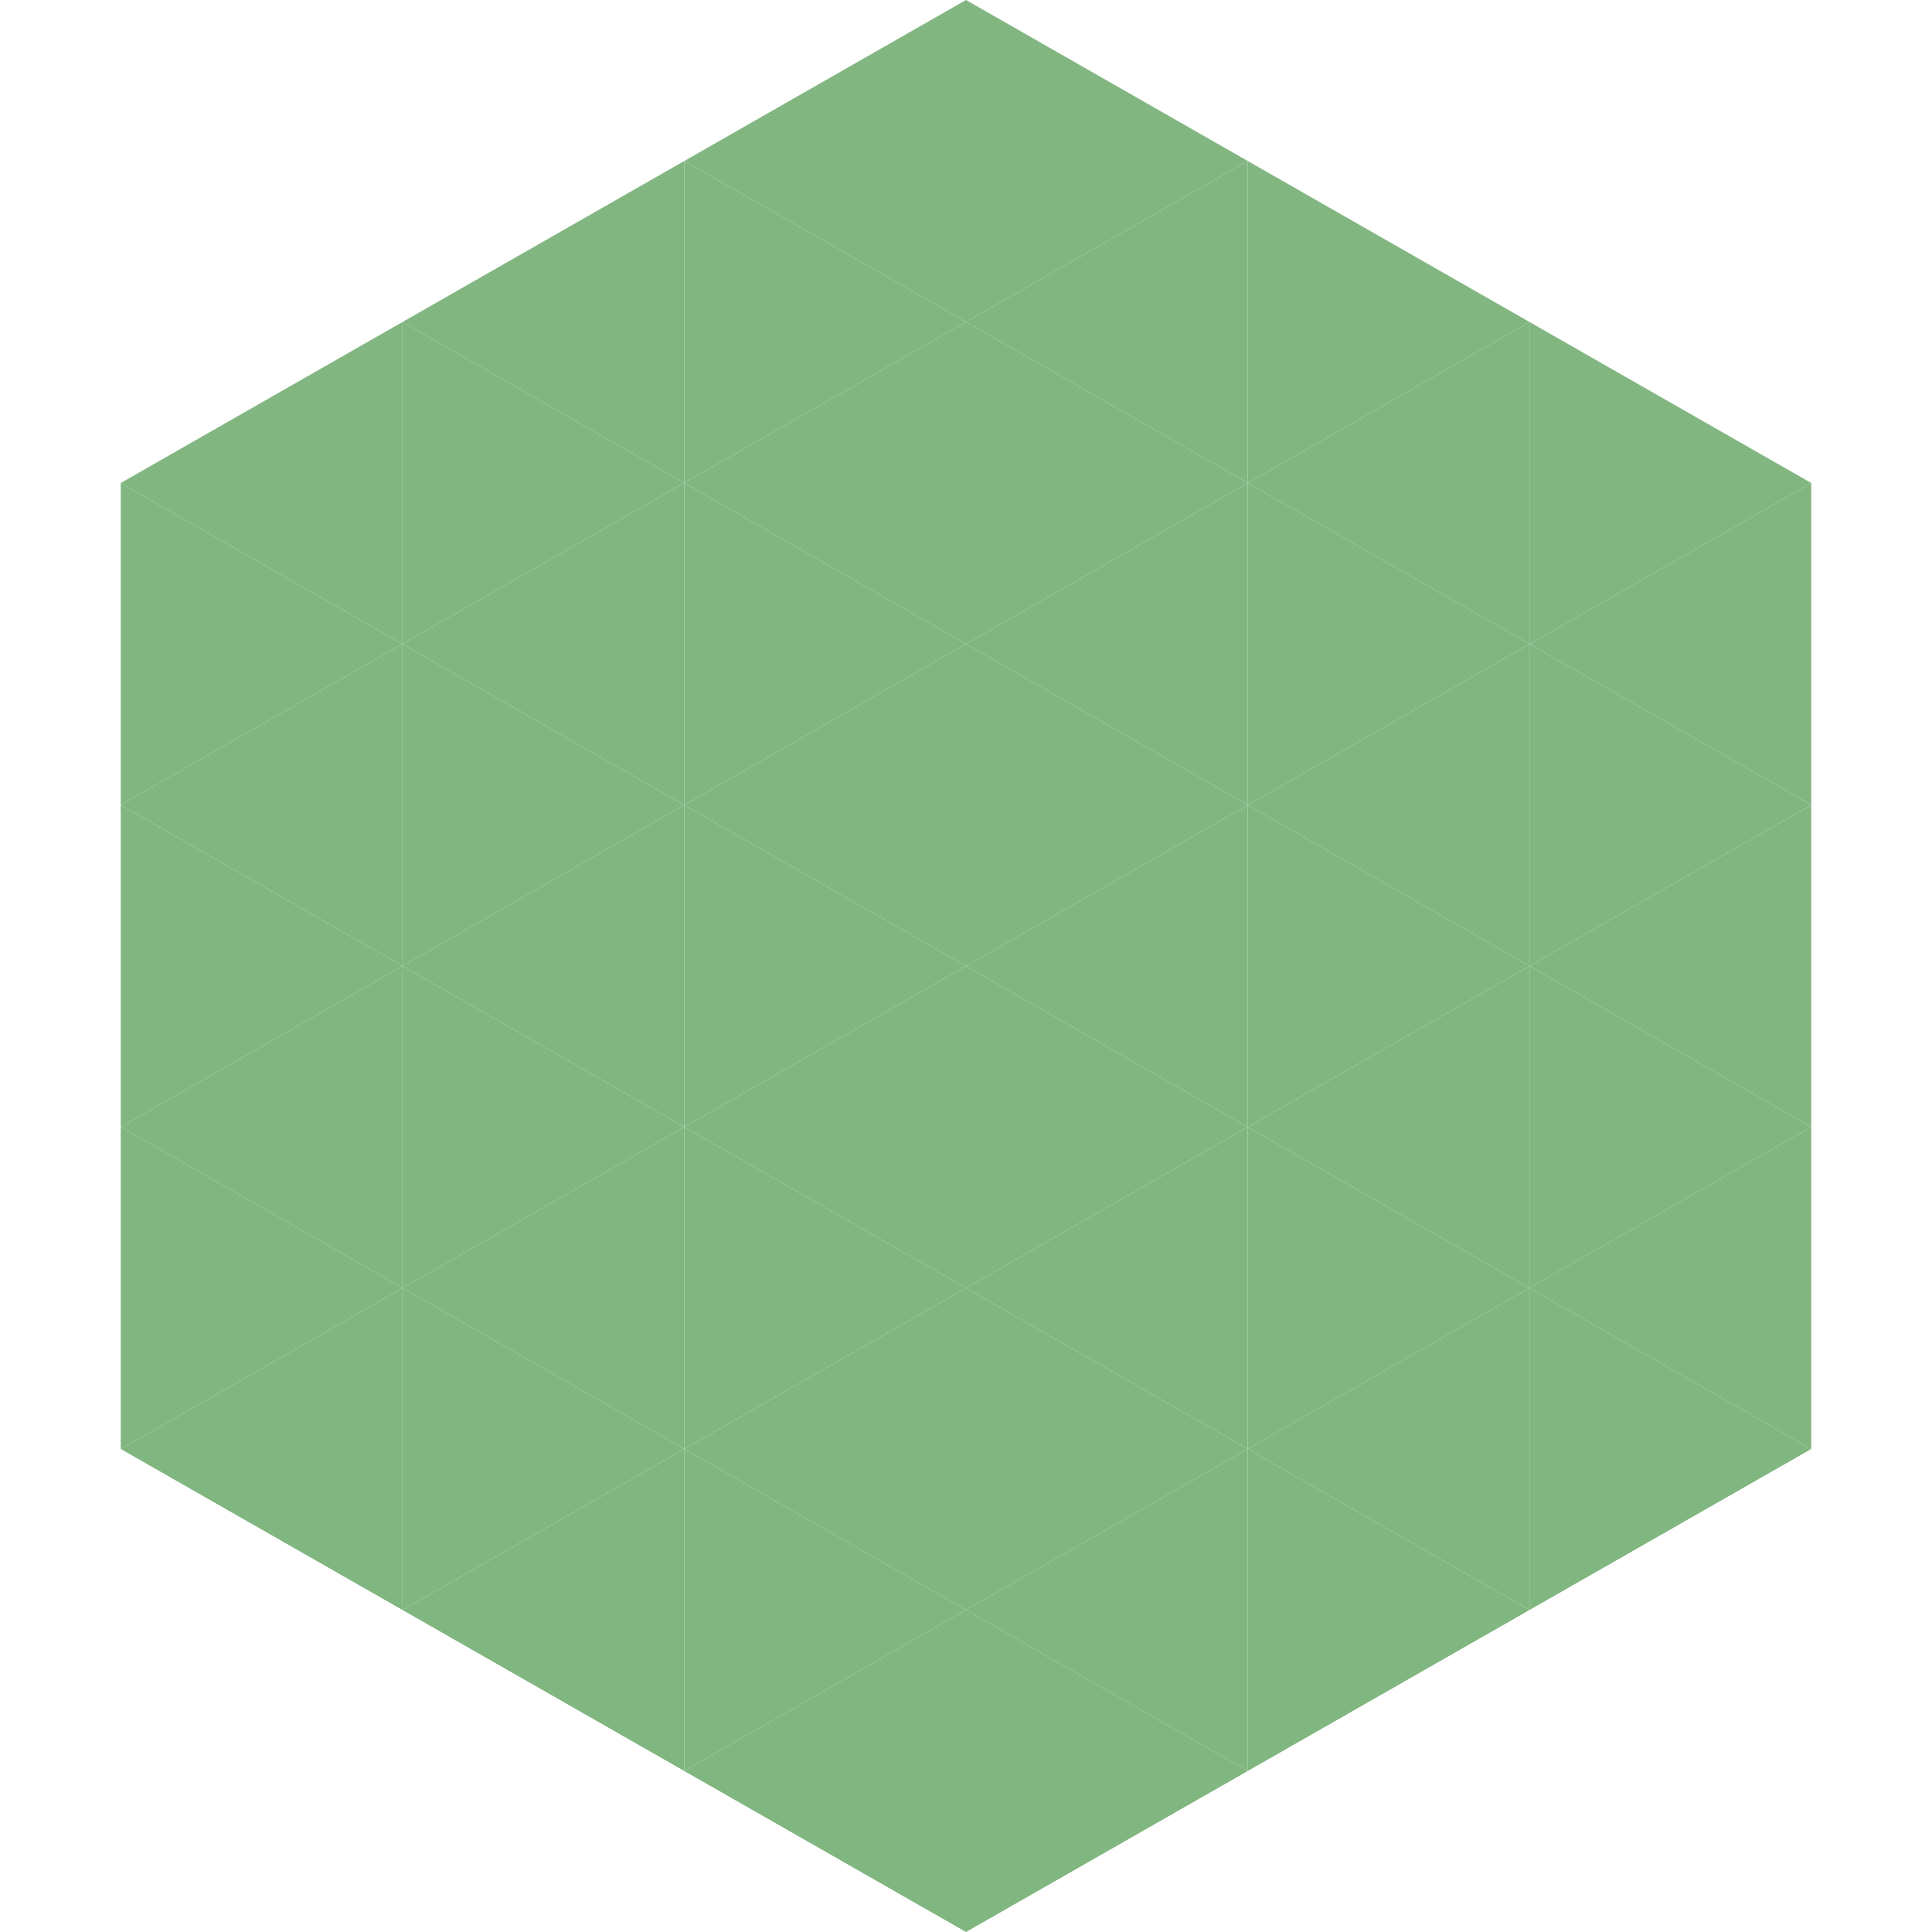
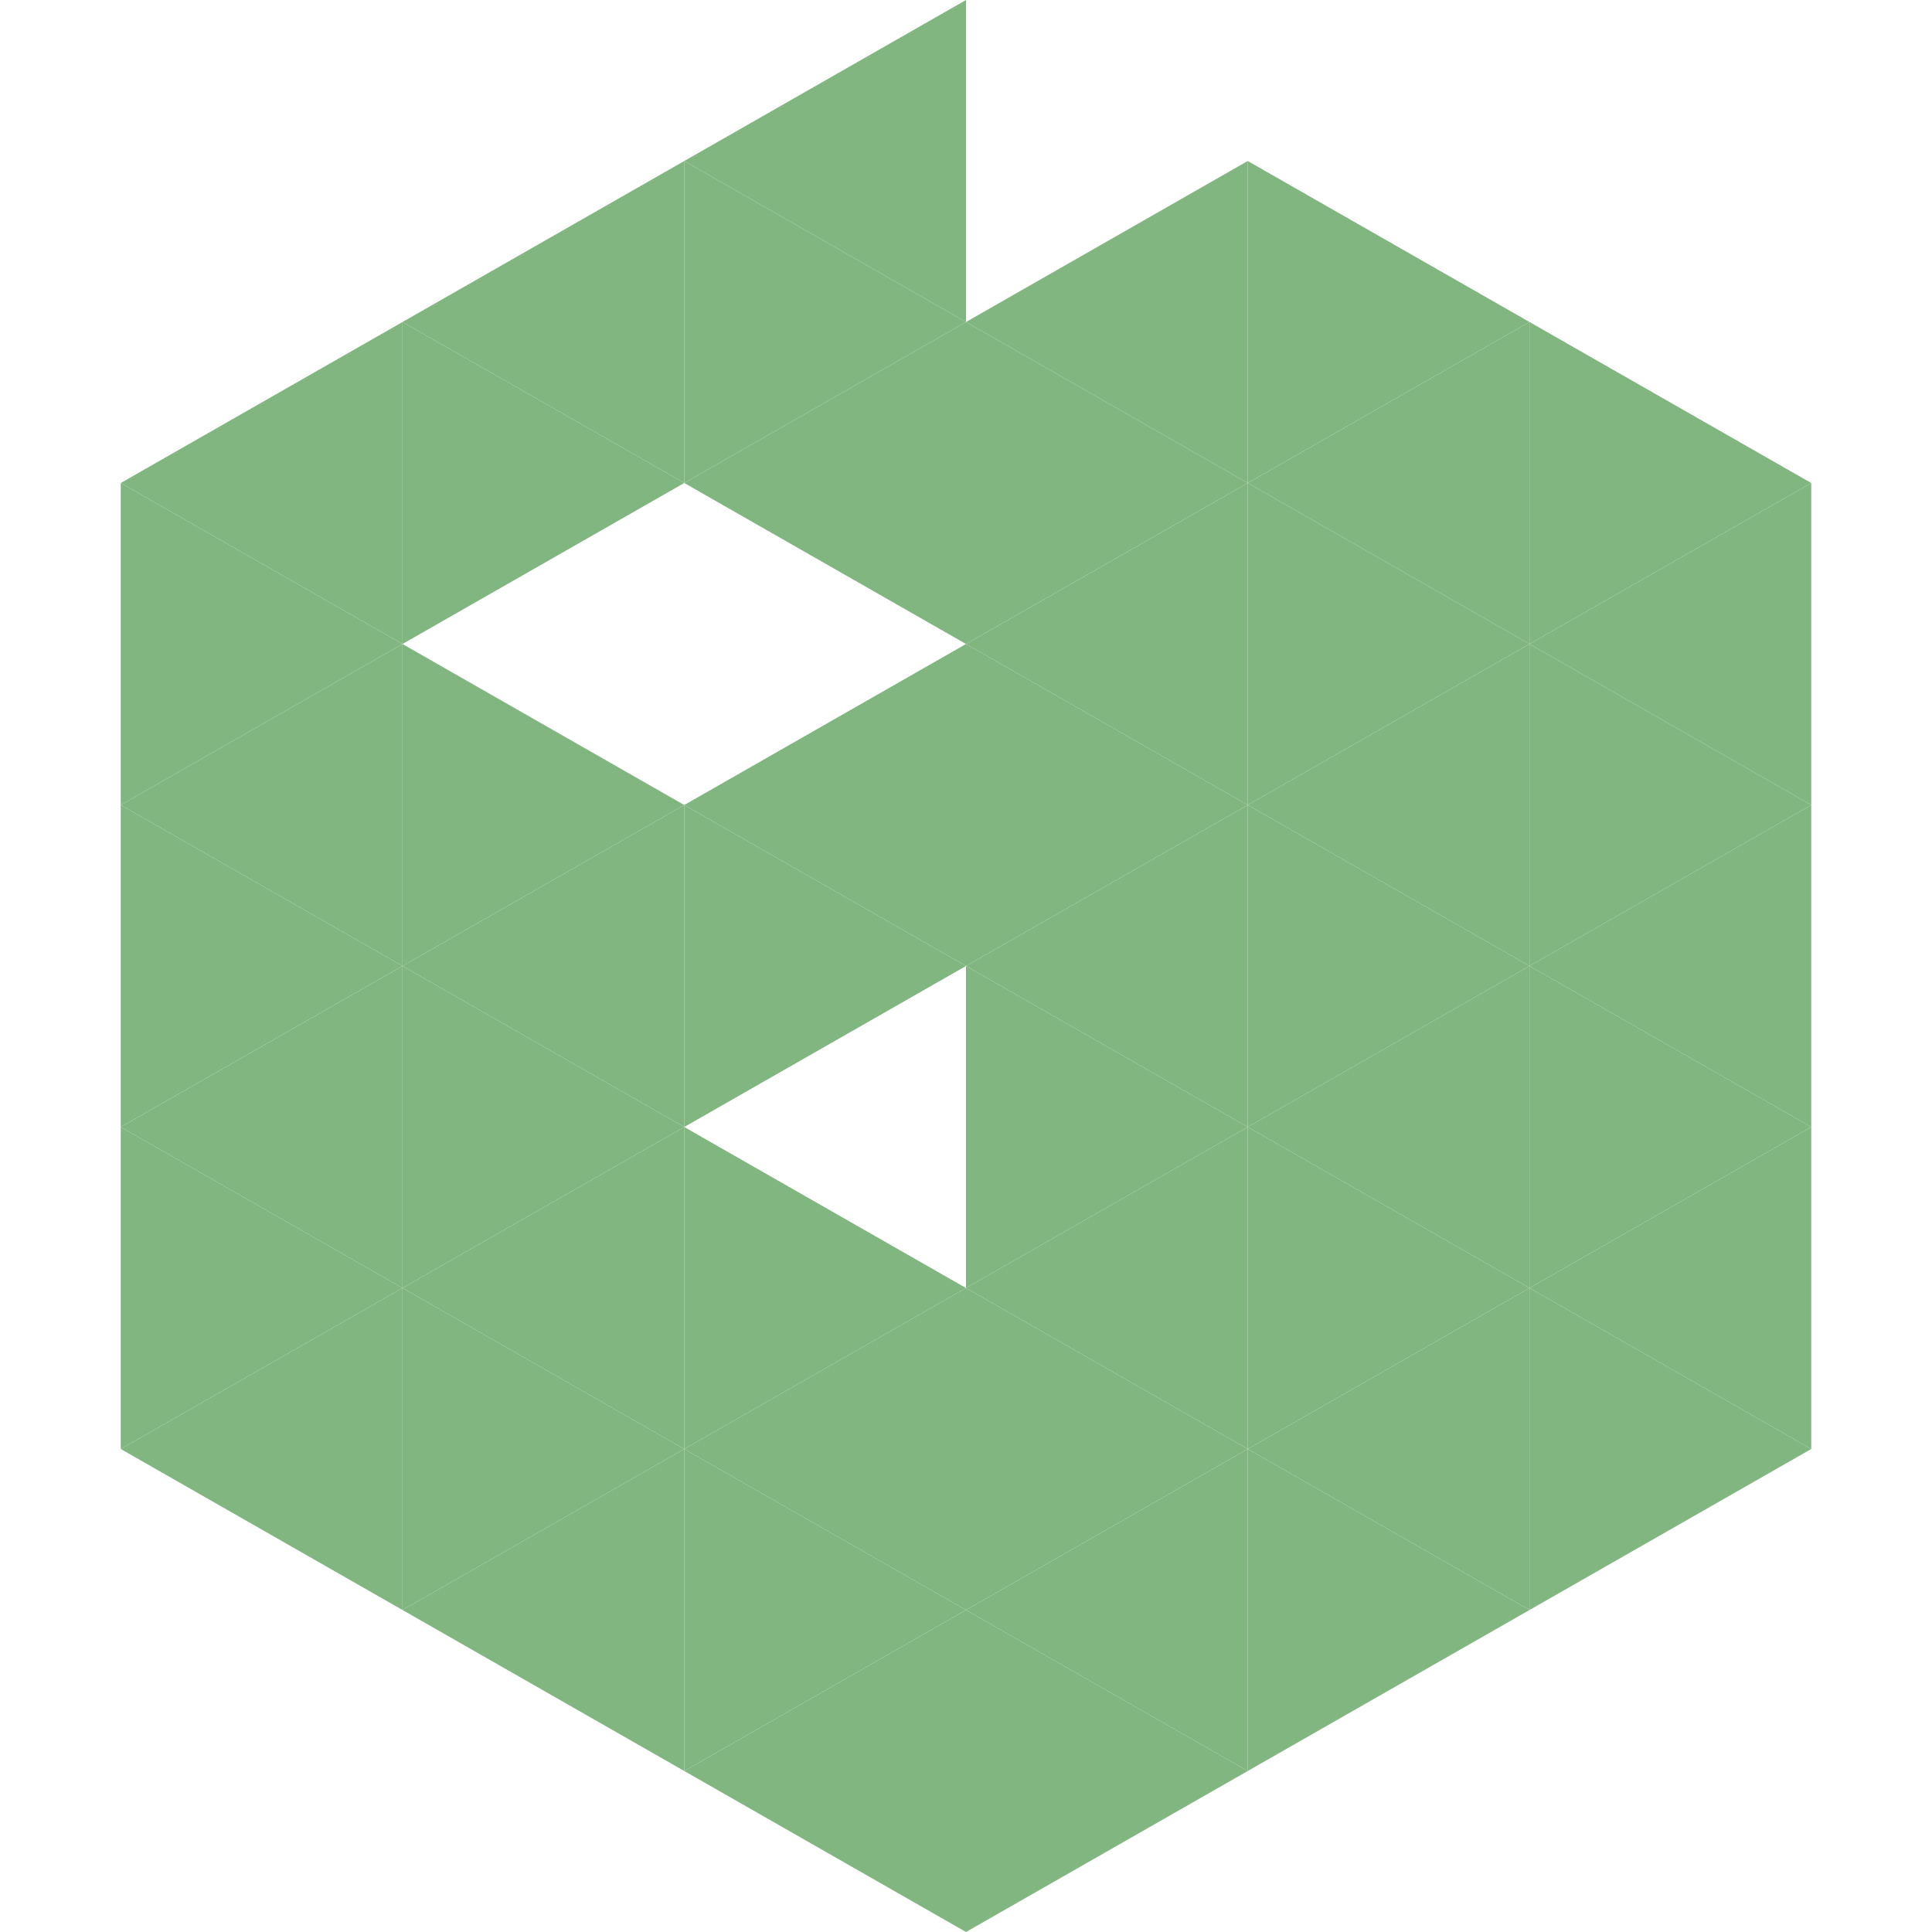
<svg xmlns="http://www.w3.org/2000/svg" width="240" height="240">
  <polygon points="50,40 15,60 50,80" style="fill:rgb(129,182,129)" />
  <polygon points="190,40 225,60 190,80" style="fill:rgb(129,182,129)" />
  <polygon points="15,60 50,80 15,100" style="fill:rgb(129,182,129)" />
  <polygon points="225,60 190,80 225,100" style="fill:rgb(129,182,129)" />
  <polygon points="50,80 15,100 50,120" style="fill:rgb(129,182,129)" />
  <polygon points="190,80 225,100 190,120" style="fill:rgb(129,182,129)" />
  <polygon points="15,100 50,120 15,140" style="fill:rgb(129,182,129)" />
  <polygon points="225,100 190,120 225,140" style="fill:rgb(129,182,129)" />
  <polygon points="50,120 15,140 50,160" style="fill:rgb(129,182,129)" />
  <polygon points="190,120 225,140 190,160" style="fill:rgb(129,182,129)" />
  <polygon points="15,140 50,160 15,180" style="fill:rgb(129,182,129)" />
  <polygon points="225,140 190,160 225,180" style="fill:rgb(129,182,129)" />
  <polygon points="50,160 15,180 50,200" style="fill:rgb(129,182,129)" />
  <polygon points="190,160 225,180 190,200" style="fill:rgb(129,182,129)" />
-   <polygon points="15,180 50,200 15,220" style="fill:rgb(255,255,255); fill-opacity:0" />
  <polygon points="225,180 190,200 225,220" style="fill:rgb(255,255,255); fill-opacity:0" />
  <polygon points="50,0 85,20 50,40" style="fill:rgb(255,255,255); fill-opacity:0" />
  <polygon points="190,0 155,20 190,40" style="fill:rgb(255,255,255); fill-opacity:0" />
  <polygon points="85,20 50,40 85,60" style="fill:rgb(129,182,129)" />
  <polygon points="155,20 190,40 155,60" style="fill:rgb(129,182,129)" />
  <polygon points="50,40 85,60 50,80" style="fill:rgb(129,182,129)" />
  <polygon points="190,40 155,60 190,80" style="fill:rgb(129,182,129)" />
-   <polygon points="85,60 50,80 85,100" style="fill:rgb(129,182,129)" />
  <polygon points="155,60 190,80 155,100" style="fill:rgb(129,182,129)" />
  <polygon points="50,80 85,100 50,120" style="fill:rgb(129,182,129)" />
  <polygon points="190,80 155,100 190,120" style="fill:rgb(129,182,129)" />
  <polygon points="85,100 50,120 85,140" style="fill:rgb(129,182,129)" />
  <polygon points="155,100 190,120 155,140" style="fill:rgb(129,182,129)" />
  <polygon points="50,120 85,140 50,160" style="fill:rgb(129,182,129)" />
  <polygon points="190,120 155,140 190,160" style="fill:rgb(129,182,129)" />
  <polygon points="85,140 50,160 85,180" style="fill:rgb(129,182,129)" />
  <polygon points="155,140 190,160 155,180" style="fill:rgb(129,182,129)" />
  <polygon points="50,160 85,180 50,200" style="fill:rgb(129,182,129)" />
  <polygon points="190,160 155,180 190,200" style="fill:rgb(129,182,129)" />
  <polygon points="85,180 50,200 85,220" style="fill:rgb(129,182,129)" />
  <polygon points="155,180 190,200 155,220" style="fill:rgb(129,182,129)" />
  <polygon points="120,0 85,20 120,40" style="fill:rgb(129,182,129)" />
-   <polygon points="120,0 155,20 120,40" style="fill:rgb(129,182,129)" />
  <polygon points="85,20 120,40 85,60" style="fill:rgb(129,182,129)" />
  <polygon points="155,20 120,40 155,60" style="fill:rgb(129,182,129)" />
  <polygon points="120,40 85,60 120,80" style="fill:rgb(129,182,129)" />
  <polygon points="120,40 155,60 120,80" style="fill:rgb(129,182,129)" />
-   <polygon points="85,60 120,80 85,100" style="fill:rgb(129,182,129)" />
  <polygon points="155,60 120,80 155,100" style="fill:rgb(129,182,129)" />
  <polygon points="120,80 85,100 120,120" style="fill:rgb(129,182,129)" />
  <polygon points="120,80 155,100 120,120" style="fill:rgb(129,182,129)" />
  <polygon points="85,100 120,120 85,140" style="fill:rgb(129,182,129)" />
  <polygon points="155,100 120,120 155,140" style="fill:rgb(129,182,129)" />
-   <polygon points="120,120 85,140 120,160" style="fill:rgb(129,182,129)" />
  <polygon points="120,120 155,140 120,160" style="fill:rgb(129,182,129)" />
  <polygon points="85,140 120,160 85,180" style="fill:rgb(129,182,129)" />
  <polygon points="155,140 120,160 155,180" style="fill:rgb(129,182,129)" />
  <polygon points="120,160 85,180 120,200" style="fill:rgb(129,182,129)" />
  <polygon points="120,160 155,180 120,200" style="fill:rgb(129,182,129)" />
  <polygon points="85,180 120,200 85,220" style="fill:rgb(129,182,129)" />
  <polygon points="155,180 120,200 155,220" style="fill:rgb(129,182,129)" />
  <polygon points="120,200 85,220 120,240" style="fill:rgb(129,182,129)" />
  <polygon points="120,200 155,220 120,240" style="fill:rgb(129,182,129)" />
  <polygon points="85,220 120,240 85,260" style="fill:rgb(255,255,255); fill-opacity:0" />
  <polygon points="155,220 120,240 155,260" style="fill:rgb(255,255,255); fill-opacity:0" />
</svg>